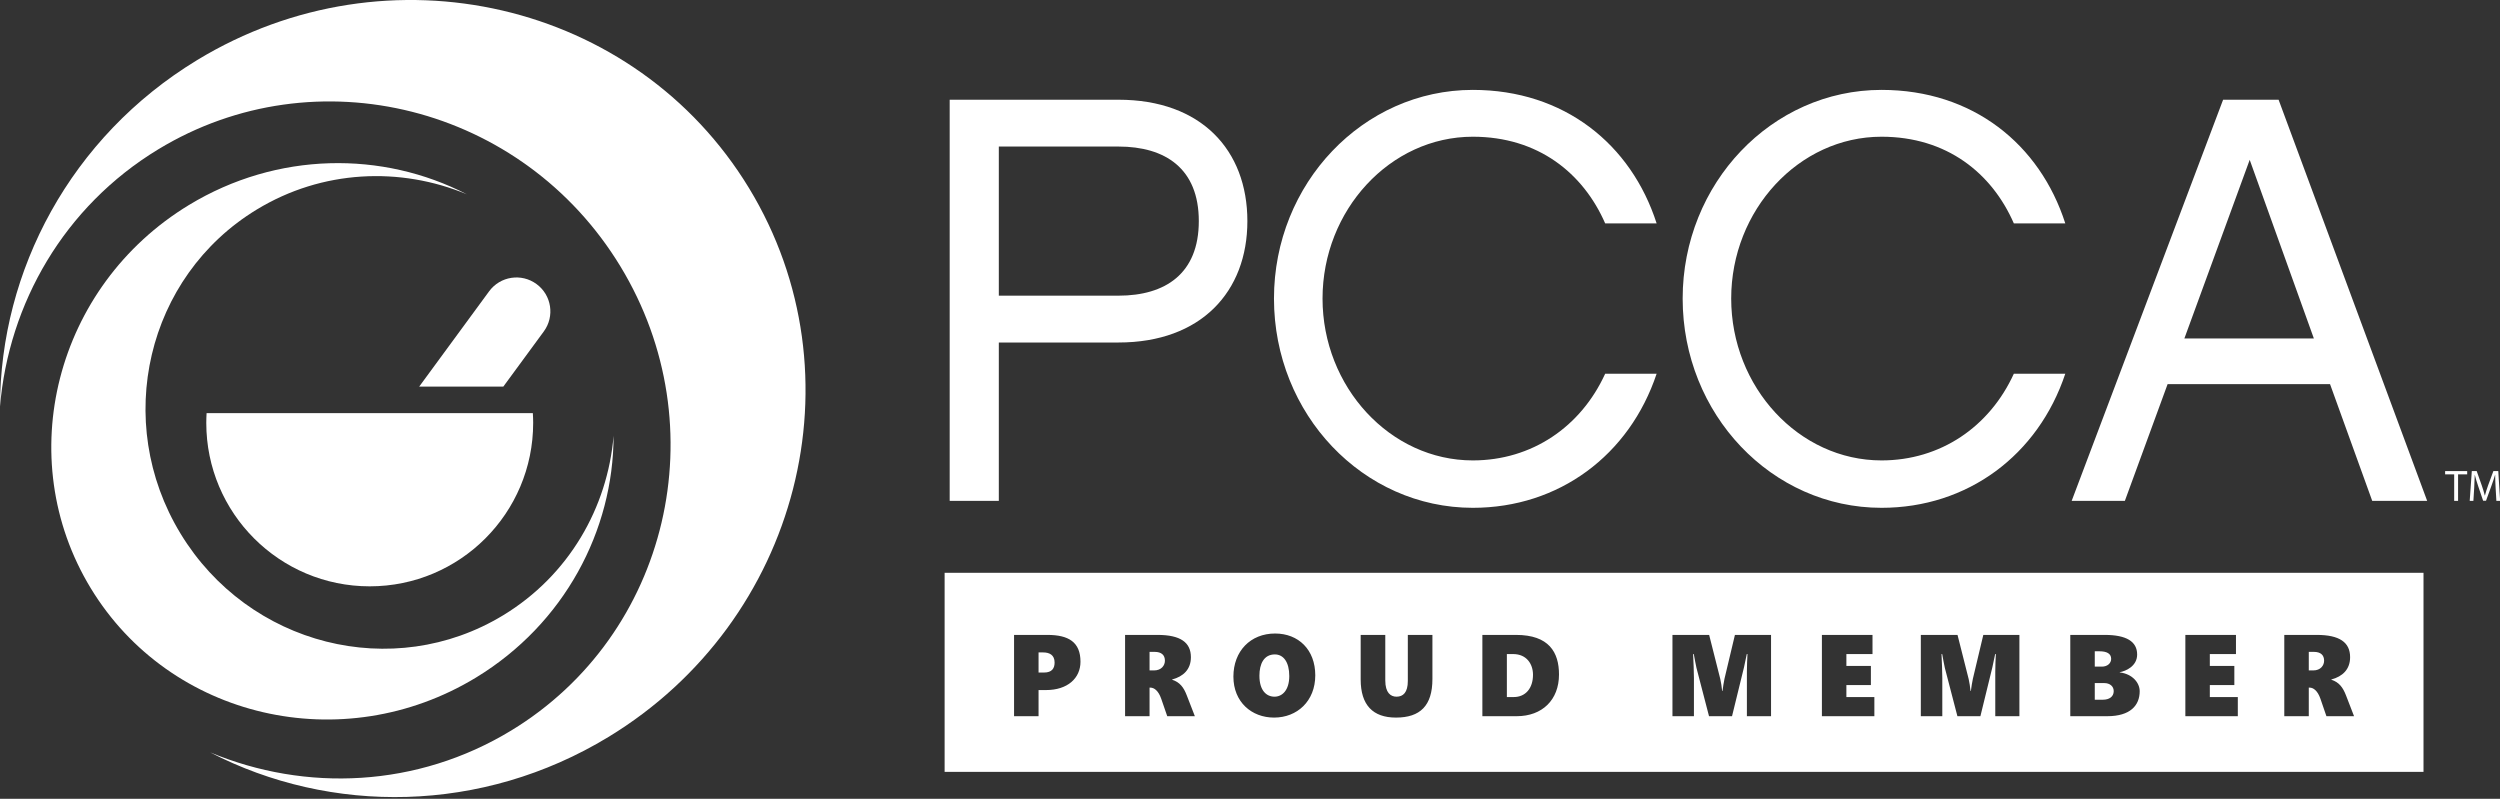
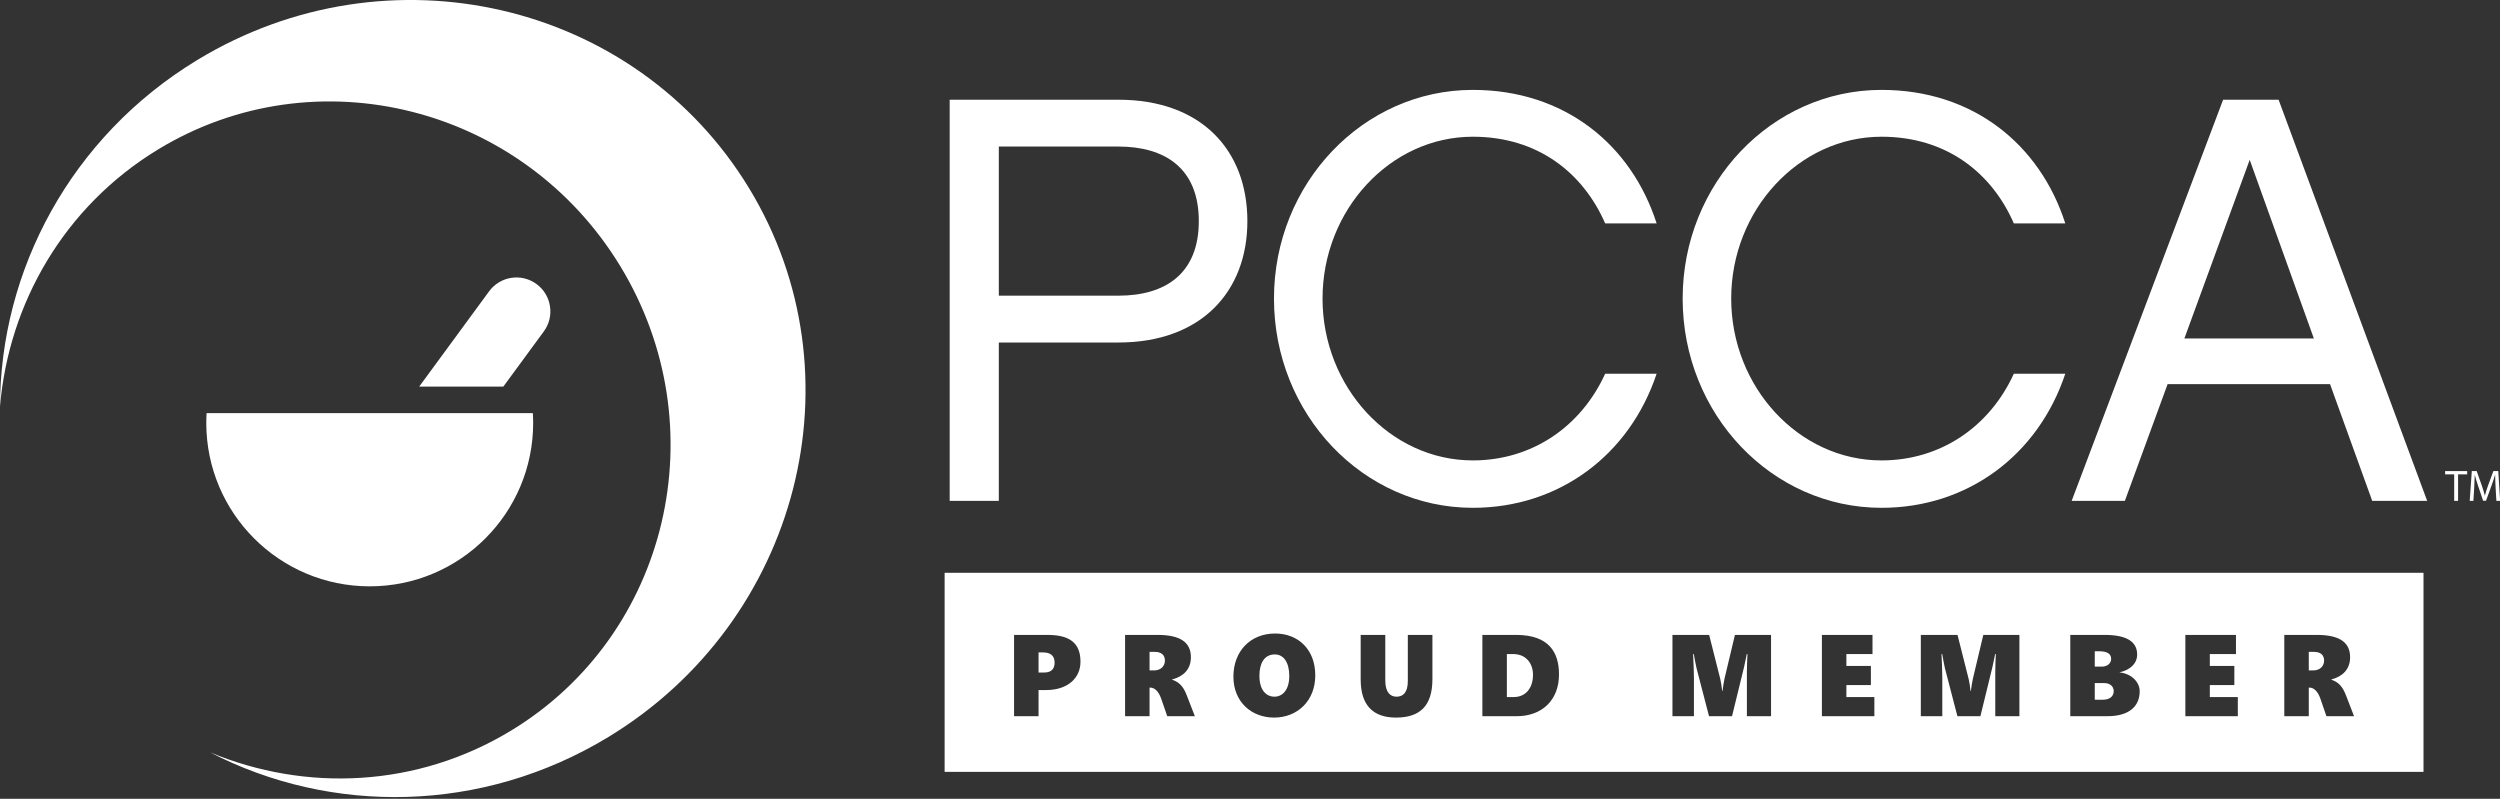
<svg xmlns="http://www.w3.org/2000/svg" width="100%" height="100%" viewBox="0 0 942 301" xml:space="preserve" style="fill-rule:evenodd;clip-rule:evenodd;stroke-linejoin:round;stroke-miterlimit:2;">
  <rect x="0" y="0" width="942" height="301" fill="#333333" stroke="none" />
  <g transform="matrix(4.167,0,0,4.167,0,-3.847)">
    <g>
      <g transform="matrix(0.24,0,0,0.24,0,0.923)">
        <path d="M913.105,215.812L355.904,215.812L355.904,290.812L913.105,290.812L913.105,215.812ZM495.555,254.445C495.555,244.77 489.213,238.691 480.417,238.691C471.138,238.691 464.709,245.341 464.709,254.924C464.709,264.508 471.58,270.366 480.025,270.366C488.734,270.366 495.555,264.158 495.555,254.445ZM539.692,255.845L539.692,239.216L530.425,239.216L530.425,256.587C530.425,260.879 528.675,262.491 526.175,262.491C523.946,262.491 521.934,261.008 521.934,256.37L521.934,239.216L512.663,239.216L512.663,256.02C512.663,265.641 517.255,270.366 525.963,270.366C535.059,270.366 539.692,265.908 539.692,255.845ZM407.092,249.32C407.092,241.933 402.629,239.216 394.625,239.216L382.067,239.216L382.067,269.841L391.296,269.841L391.296,259.995L394.1,259.995C402.234,259.995 407.092,255.533 407.092,249.32ZM450.184,269.841L447.163,262.054C445.984,258.945 444.5,257.02 441.613,256.099L441.613,256.016C445.855,254.874 448.696,252.208 448.696,247.616C448.696,242.016 444.713,239.216 436.146,239.216L423.896,239.216L423.896,269.841L433.117,269.841L433.117,259.079L433.467,259.079C434.825,259.079 436.45,260.216 437.5,263.233L439.78,269.841L450.184,269.841ZM587.384,254.137C587.384,245.737 583.58,239.216 571.2,239.216L558.513,239.216L558.513,269.841L571.463,269.841C581.042,269.841 587.384,263.716 587.384,254.137ZM667.276,269.841L667.276,239.216L653.667,239.216L649.73,255.758C649.467,256.933 649.163,258.991 648.988,260.349L648.855,260.349C648.726,259.033 648.417,256.849 648.155,255.841L643.955,239.216L630.13,239.216L630.13,269.841L638.221,269.841L638.221,255.404C638.221,253.174 638.046,249.195 637.913,246.437L638.171,246.437C638.48,248.012 638.963,250.854 639.18,251.645L643.909,269.841L652.576,269.841L657.084,251.424C657.301,250.549 657.784,248.27 658.134,246.437L658.396,246.437C658.305,248.058 658.176,250.899 658.176,253.045L658.176,269.841L667.276,269.841ZM706.205,269.841L706.205,262.629L695.663,262.629L695.663,258.116L704.896,258.116L704.896,250.904L695.663,250.904L695.663,246.433L705.505,246.433L705.505,239.216L686.438,239.216L686.438,269.841L706.205,269.841ZM760.851,269.841L760.851,239.216L747.251,239.216L743.317,255.758C743.051,256.933 742.742,258.991 742.567,260.349L742.438,260.349C742.305,259.033 741.996,256.849 741.734,255.841L737.534,239.216L723.709,239.216L723.709,269.841L731.801,269.841L731.801,255.404C731.801,253.174 731.626,249.195 731.501,246.437L731.759,246.437C732.059,248.012 732.551,250.854 732.759,251.645L737.492,269.841L746.155,269.841L750.663,251.424C750.884,250.549 751.363,248.27 751.713,246.437L751.976,246.437C751.884,248.058 751.759,250.899 751.759,253.045L751.759,269.841L760.851,269.841ZM806.171,260.433C806.171,257.279 803.467,253.92 798.655,253.349L798.655,253.262C800.884,252.87 805.213,251.029 805.213,246.612C805.213,241.712 801.192,239.216 793.013,239.216L780.021,239.216L780.021,269.841L793.976,269.841C802.634,269.841 806.171,265.77 806.171,260.433ZM843.142,269.841L843.142,262.629L832.596,262.629L832.596,258.116L841.834,258.116L841.834,250.904L832.596,250.904L832.596,246.433L842.447,246.433L842.447,239.216L823.376,239.216L823.376,269.841L843.142,269.841ZM886.934,269.841L883.922,262.054C882.734,258.945 881.255,257.02 878.367,256.099L878.367,256.016C882.605,254.874 885.451,252.208 885.451,247.616C885.451,242.016 881.472,239.216 872.897,239.216L860.651,239.216L860.651,269.841L869.88,269.841L869.88,259.079L870.226,259.079C871.584,259.079 873.205,260.216 874.255,263.233L876.526,269.841L886.934,269.841ZM796.384,260.391C796.384,262.491 794.713,263.633 792.305,263.633L789.246,263.633L789.246,257.37L792.88,257.37C794.892,257.37 796.384,258.554 796.384,260.391ZM577.588,254.224C577.588,259.258 574.834,262.629 570.321,262.629L567.742,262.629L567.742,246.433L570.105,246.433C575.225,246.433 577.588,250.241 577.588,254.224ZM485.759,254.704C485.759,260.133 483.046,262.491 480.2,262.491C477.225,262.491 474.509,260.262 474.509,254.574C474.509,250.195 476.167,246.566 480.325,246.566C483.571,246.566 485.759,249.454 485.759,254.704ZM397.342,249.629C397.342,251.82 396.334,253.395 393.354,253.395L391.296,253.395L391.296,245.816L393.05,245.816C395.367,245.816 397.342,246.741 397.342,249.629ZM438.905,248.929C438.905,250.674 437.634,252.599 434.788,252.599L433.117,252.599L433.117,245.604L435.005,245.604C437.675,245.604 438.905,246.866 438.905,248.929ZM875.655,248.929C875.655,250.674 874.388,252.599 871.538,252.599L869.88,252.599L869.88,245.604L871.759,245.604C874.426,245.604 875.655,246.866 875.655,248.929ZM795.421,248.233C795.421,249.895 794.013,251.166 791.917,251.166L789.246,251.166L789.246,245.383L790.955,245.383C793.713,245.383 795.421,246.216 795.421,248.233Z" style="fill:white;" />
      </g>
      <path d="M48.514,26.608C47.15,25.605 45.231,25.899 44.228,27.265L37.904,35.884L45.511,35.884L49.173,30.894C50.175,29.528 49.882,27.611 48.514,26.608ZM18.681,38.28C18.666,38.574 18.653,38.865 18.653,39.164C18.653,47.327 25.273,53.942 33.432,53.942C41.595,53.942 48.212,47.327 48.212,39.164C48.212,38.865 48.201,38.574 48.182,38.28L18.681,38.28Z" style="fill:white;fill-rule:nonzero;" />
      <path d="M56.099,25.007C64.916,39.515 60.494,58.312 46.227,66.98C37.723,72.148 27.636,72.555 19.002,68.956C29.91,74.598 43.571,74.517 55.013,67.567C72.304,57.059 78,34.833 67.733,17.938C57.464,1.039 35.112,-4.148 17.824,6.358C6.378,13.311 0.018,25.403 0,37.682C0.789,28.37 5.794,19.6 14.3,14.433C28.564,5.765 47.282,10.494 56.099,25.007Z" style="fill:white;fill-rule:nonzero;" />
-       <path d="M16.326,49.175C10.169,39.045 13.257,25.922 23.214,19.873C29.148,16.265 36.197,15.987 42.216,18.493C34.606,14.559 25.068,14.614 17.082,19.463C5.011,26.799 1.039,42.316 8.205,54.11C15.373,65.906 30.972,69.525 43.043,62.191C51.027,57.336 55.475,48.902 55.483,40.327C54.938,46.829 51.438,52.951 45.503,56.557C35.546,62.609 22.481,59.307 16.326,49.175Z" style="fill:white;fill-rule:nonzero;" />
      <path d="M90.318,46.215L85.875,46.215L85.875,9.941L101.138,9.941C108.613,9.941 112.794,14.488 112.794,20.917C112.794,27.293 108.613,31.894 101.138,31.894L90.318,31.894L90.318,46.215ZM90.318,14.175L90.318,27.659L101.138,27.659C105.371,27.659 108.402,25.673 108.402,20.917C108.402,16.161 105.371,14.175 101.138,14.175L90.318,14.175Z" style="fill:white;fill-rule:nonzero;" />
      <path d="M133.179,46.842C123.249,46.842 115.199,38.375 115.199,27.92C115.199,17.52 123.249,9.052 133.179,9.052C141.438,9.052 147.5,13.965 149.801,21.125L145.148,21.125C143.162,16.579 139.085,13.286 133.179,13.286C125.705,13.286 119.59,19.924 119.59,27.92C119.59,35.917 125.705,42.556 133.179,42.556C138.512,42.556 142.953,39.525 145.148,34.716L149.801,34.716C147.344,42.084 140.967,46.842 133.179,46.842Z" style="fill:white;fill-rule:nonzero;" />
      <path d="M170.134,46.842C160.201,46.842 152.154,38.375 152.154,27.92C152.154,17.52 160.201,9.052 170.134,9.052C178.391,9.052 184.455,13.965 186.754,21.125L182.102,21.125C180.117,16.579 176.039,13.286 170.134,13.286C162.658,13.286 156.543,19.924 156.543,27.92C156.543,35.917 162.658,42.556 170.134,42.556C175.465,42.556 179.906,39.525 182.102,34.716L186.754,34.716C184.299,42.084 177.922,46.842 170.134,46.842Z" style="fill:white;fill-rule:nonzero;" />
      <path d="M196.006,35.657L192.14,46.215L187.33,46.215L201.024,9.94L206.041,9.94L219.476,46.215L214.508,46.215L210.693,35.657L196.006,35.657ZM203.429,15.376L197.522,31.527L209.23,31.527L203.429,15.376Z" style="fill:white;fill-rule:nonzero;" />
      <path d="M221.919,43.817L221.1,43.817L221.1,43.521L223.095,43.521L223.095,43.817L222.271,43.817L222.271,46.215L221.919,46.215L221.919,43.817Z" style="fill:white;fill-rule:nonzero;" />
      <path d="M225.666,45.032C225.646,44.656 225.622,44.205 225.626,43.869L225.614,43.869C225.522,44.184 225.41,44.52 225.274,44.892L224.799,46.2L224.535,46.2L224.1,44.917C223.972,44.537 223.863,44.188 223.787,43.869L223.779,43.869C223.771,44.205 223.751,44.656 223.728,45.06L223.655,46.215L223.323,46.215L223.512,43.521L223.955,43.521L224.415,44.824C224.527,45.156 224.619,45.452 224.687,45.732L224.699,45.732C224.767,45.459 224.863,45.164 224.982,44.824L225.463,43.521L225.906,43.521L226.074,46.215L225.734,46.215L225.666,45.032Z" style="fill:white;fill-rule:nonzero;" />
    </g>
  </g>
</svg>